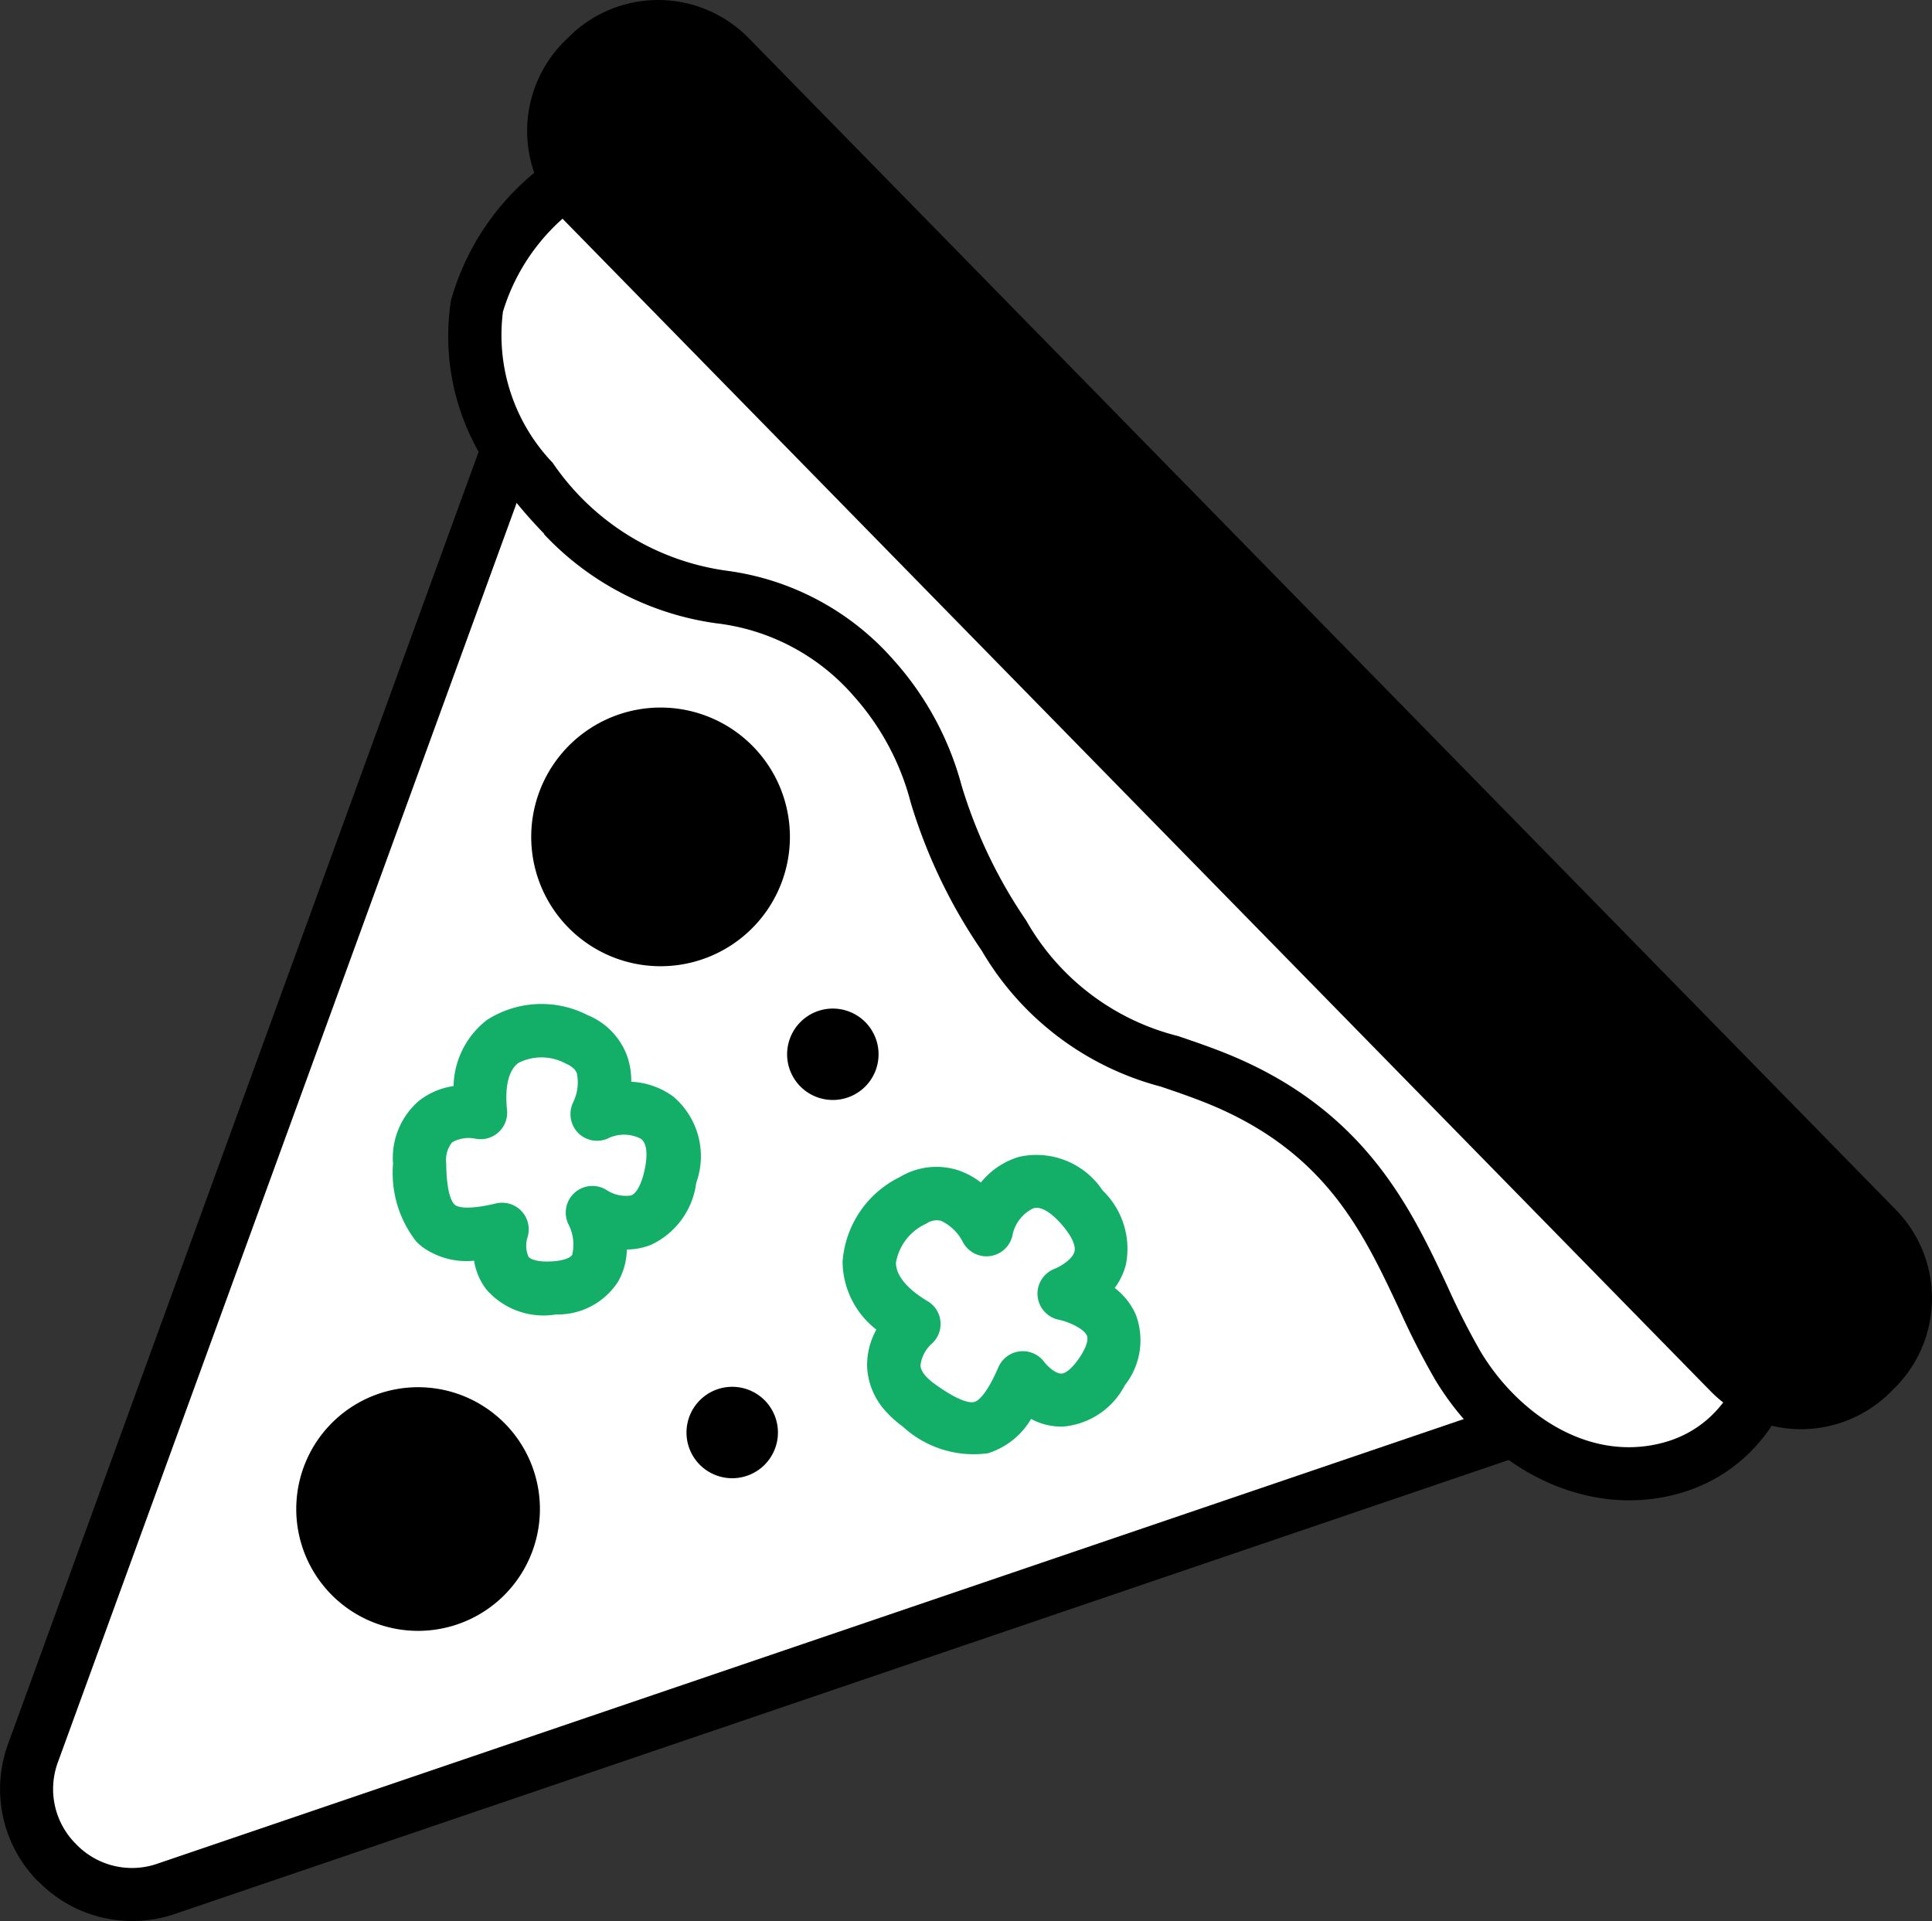
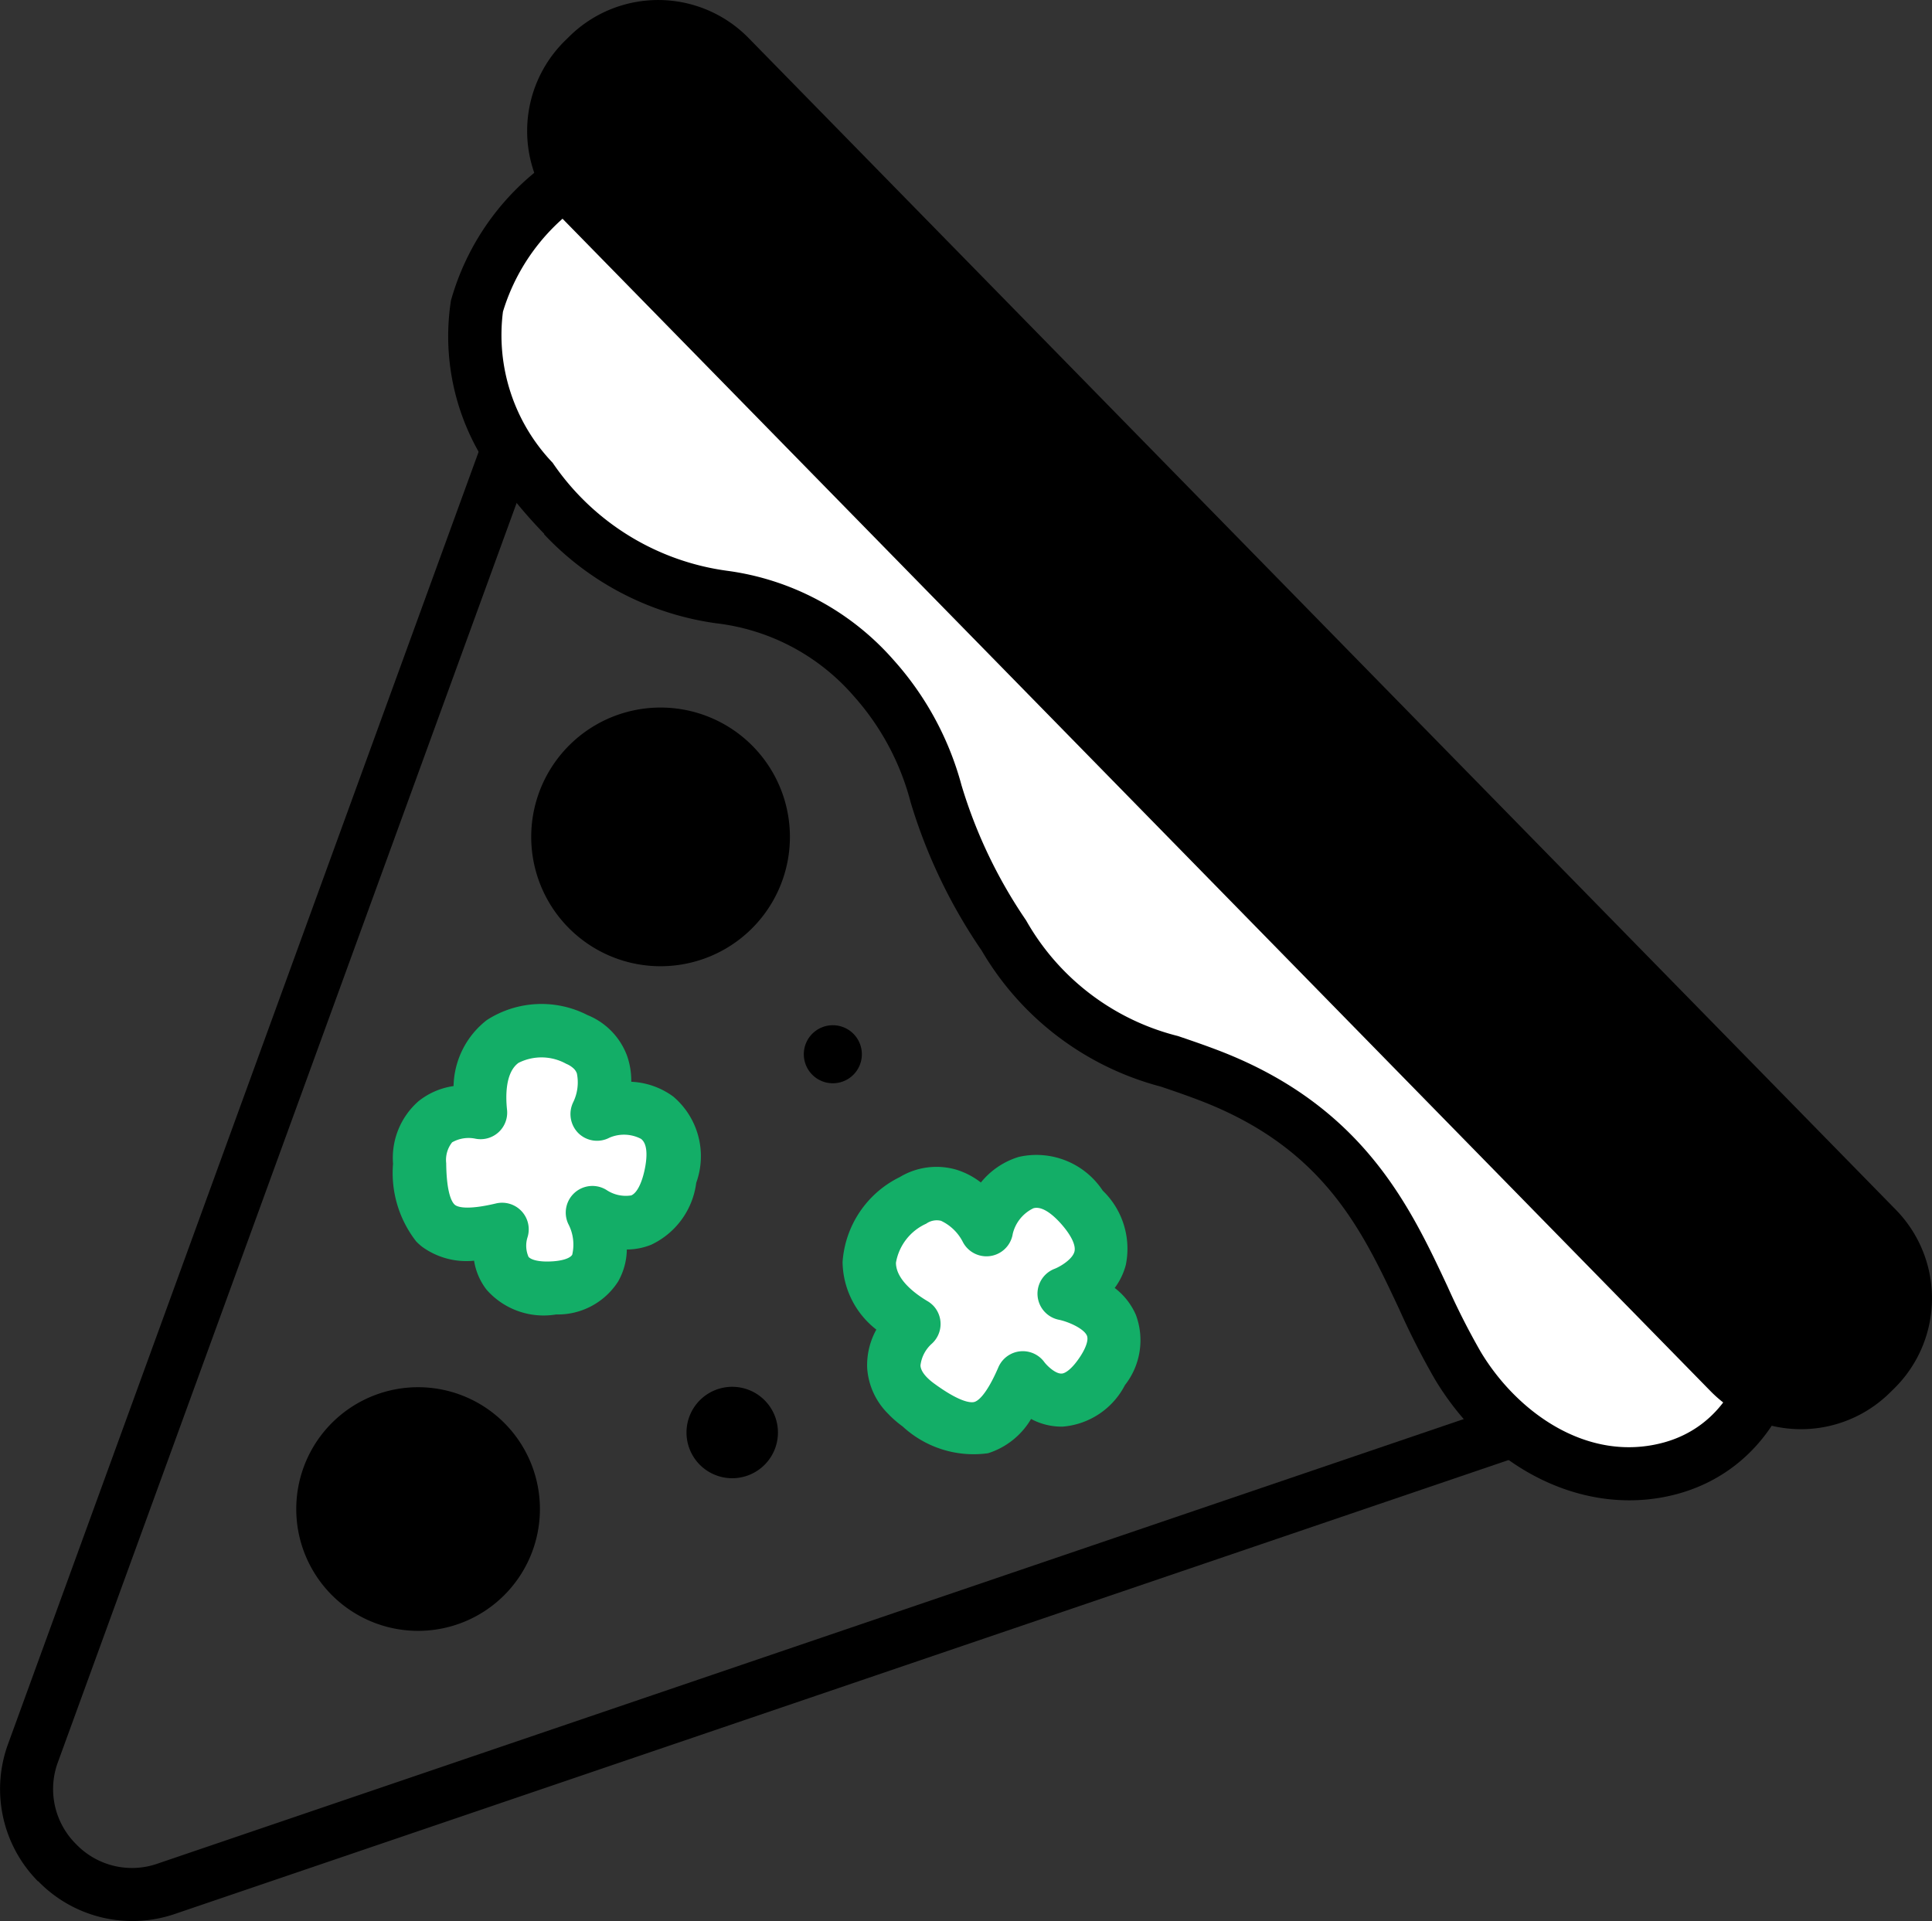
<svg xmlns="http://www.w3.org/2000/svg" width="52.188" height="51.898" viewBox="0 0 52.188 51.898">
  <rect x="0" y="0" width="52.188" height="51.898" fill="#333333" stroke="none" />
  <defs>
    <clipPath id="clip-path">
      <rect id="長方形_2025" data-name="長方形 2025" width="52.188" height="51.898" fill="none" />
    </clipPath>
  </defs>
  <g id="グループ_6379" data-name="グループ 6379" transform="translate(52.188 51.898) rotate(180)">
    <g id="グループ_6378" data-name="グループ 6378" clip-path="url(#clip-path)">
-       <path id="パス_29651" data-name="パス 29651" d="M11.939,18.41,56.77,3.149a2.854,2.854,0,0,1,3.6,3.679L46.163,45.846" transform="translate(-9.079 -2.275)" fill="#fff" />
      <path id="パス_29652" data-name="パス 29652" d="M59.508,1.077a3.545,3.545,0,0,1,.8,3.722L46.1,43.817l-1.351-.492L58.961,4.308a2.093,2.093,0,0,0-.481-2.225,2.092,2.092,0,0,0-2.214-.528L11.435,16.815l-.463-1.361L55.8.195a3.545,3.545,0,0,1,3.7.883" transform="translate(-8.343 0)" />
      <path id="パス_29653" data-name="パス 29653" d="M49.471,85.7s5.712-3.016,1.465-8.366c-3.735-4.7-5.986-1.793-9.237-5.365-1.983-2.179-1.276-3.653-3.518-6.954-2.019-2.973-3.362-2.928-5.6-3.8-4.635-1.8-5.166-5.319-6.662-7.816-2.655-4.432-8.6-3.741-8.673,1.559" transform="translate(-13.114 -38.39)" fill="#fff" />
      <path id="パス_29654" data-name="パス 29654" d="M48.317,73.564a13.181,13.181,0,0,1,.9,1.027A6.329,6.329,0,0,1,50.84,79.87a6.866,6.866,0,0,1-3.314,4.169l-.673-1.27a5.484,5.484,0,0,0,2.582-3.2,4.991,4.991,0,0,0-1.342-4.081,6.8,6.8,0,0,0-4.709-2.918,7.257,7.257,0,0,1-4.5-2.41,8.285,8.285,0,0,1-1.837-3.389,13.171,13.171,0,0,0-1.743-3.645A6.536,6.536,0,0,0,31.2,60c-.364-.124-.741-.252-1.157-.413-3.851-1.5-5.111-4.19-6.124-6.354a19.651,19.651,0,0,0-.895-1.762c-.971-1.621-2.874-3.009-4.935-2.454-1.479.4-2.378,1.764-2.4,3.654l-1.437-.02c.035-2.532,1.363-4.456,3.467-5.023,2.412-.65,5.04.6,6.542,3.1a20.732,20.732,0,0,1,.963,1.892c1,2.132,2.028,4.336,5.342,5.623.387.15.749.273,1.1.392a7.939,7.939,0,0,1,4.836,3.672,14.415,14.415,0,0,1,1.918,4,6.913,6.913,0,0,0,1.537,2.875,5.806,5.806,0,0,0,3.725,1.97,7.85,7.85,0,0,1,4.643,2.405" transform="translate(-10.833 -36.091)" />
      <path id="パス_29655" data-name="パス 29655" d="M5.981,56.493,36.973,88.147a3.418,3.418,0,0,1-.051,4.833L36.8,93.1a3.418,3.418,0,0,1-4.833-.051L.976,61.394a3.418,3.418,0,0,1,.051-4.833l.121-.119a3.418,3.418,0,0,1,4.833.051" transform="translate(0 -42.178)" />
      <path id="パス_29656" data-name="パス 29656" d="M157.941,33.669a3.291,3.291,0,1,1-.049,4.654,3.291,3.291,0,0,1,.049-4.654" transform="translate(-119.349 -24.889)" />
      <path id="パス_29657" data-name="パス 29657" d="M129.816,108.668a3.494,3.494,0,1,1-.052,4.941,3.494,3.494,0,0,1,.052-4.941" transform="translate(-97.916 -81.875)" />
      <path id="パス_29658" data-name="パス 29658" d="M93.587,59.185a1.328,1.328,0,0,0-.5,2.313,1.392,1.392,0,0,0,2.6-.586s.751,1.491,1.986.788,1.891-2.2-.029-3.337a1.327,1.327,0,0,0-.118-2.188c-1.421-1.038-2.139-.841-2.821.737,0,0-1.073-1.479-2.157.189s1.042,2.083,1.042,2.083" transform="translate(-70.138 -42.227)" fill="#fff" />
      <path id="パス_29659" data-name="パス 29659" d="M96.035,53.628a1.916,1.916,0,0,1,.588,1.267,1.983,1.983,0,0,1-.248,1.028,2.351,2.351,0,0,1,.912,1.827,2.766,2.766,0,0,1-1.543,2.292,1.92,1.92,0,0,1-1.533.2,2.074,2.074,0,0,1-.66-.345,2.1,2.1,0,0,1-1.023.691,2.147,2.147,0,0,1-2.269-.911,2.18,2.18,0,0,1-.623-2.006,1.8,1.8,0,0,1,.3-.623,1.835,1.835,0,0,1-.571-.725,1.961,1.961,0,0,1,.295-1.9,2.08,2.08,0,0,1,1.68-1.121,1.737,1.737,0,0,1,.855.207,2.076,2.076,0,0,1,1.162-.926,2.824,2.824,0,0,1,2.308.724,2.943,2.943,0,0,1,.368.316m-1.188,2.955a.719.719,0,0,1,.038-1.042.933.933,0,0,0,.3-.583c-.011-.187-.206-.367-.368-.486-.713-.521-.994-.521-1.082-.5s-.319.161-.655.939a.719.719,0,0,1-1.242.137c-.081-.106-.3-.314-.463-.308-.1,0-.29.128-.51.467-.156.24-.222.448-.177.556.081.193.5.378.759.431a.719.719,0,0,1,.113,1.377c-.146.057-.481.253-.535.466-.04.16.078.418.326.708.175.205.51.539.783.461a1.035,1.035,0,0,0,.558-.69.719.719,0,0,1,1.352-.214,1.265,1.265,0,0,0,.586.565.49.49,0,0,0,.4-.078,1.42,1.42,0,0,0,.817-1.054c0-.463-.534-.85-.855-1.04a.715.715,0,0,1-.148-.116" transform="translate(-67.859 -39.944)" fill="#13ae67" />
      <path id="パス_29660" data-name="パス 29660" d="M144.113,73.412a1.3,1.3,0,0,0-2.108.961c-.46,2.03,1.356,2.027,1.981,1.694,0,0-.73,1.463.545,2.019s2.836.192,2.6-1.976a1.3,1.3,0,0,0,1.647-1.374c-.018-1.722-.593-2.17-2.23-1.781,0,0,.532-1.708-1.412-1.582s-1.024,2.038-1.024,2.038" transform="translate(-107.927 -54.269)" fill="#fff" />
      <path id="パス_29661" data-name="パス 29661" d="M146.593,70.348a3.006,3.006,0,0,1,.627,2.1,2.036,2.036,0,0,1-.688,1.69,1.957,1.957,0,0,1-.947.409,2.316,2.316,0,0,1-.9,1.784,2.724,2.724,0,0,1-2.717.134,1.9,1.9,0,0,1-1.066-1.091,2.04,2.04,0,0,1-.117-.711,2.073,2.073,0,0,1-1.135-.4,2.112,2.112,0,0,1-.62-2.329,2.148,2.148,0,0,1,1.218-1.674,1.769,1.769,0,0,1,.657-.128,1.8,1.8,0,0,1,.235-.865,1.935,1.935,0,0,1,1.676-.89,2.05,2.05,0,0,1,1.876.667,1.711,1.711,0,0,1,.339.785,2.037,2.037,0,0,1,1.4.374,1.607,1.607,0,0,1,.162.145m-4.26,4.665a.652.652,0,0,0,.209.135,1.376,1.376,0,0,0,1.29.025c.359-.264.347-.906.309-1.265a.718.718,0,0,1,.862-.781.9.9,0,0,0,.621-.1.764.764,0,0,0,.16-.562c-.009-.858-.169-1.074-.237-1.128s-.307-.151-1.108.039a.719.719,0,0,1-.852-.913.752.752,0,0,0-.027-.53c-.064-.074-.264-.146-.652-.121-.275.018-.472.085-.528.179a1.2,1.2,0,0,0,.107.833.72.72,0,0,1-1.036.914.936.936,0,0,0-.665-.145c-.144.06-.274.3-.355.659-.057.254-.124.707.091.869a.994.994,0,0,0,.851.032.719.719,0,0,1,.839.12.729.729,0,0,1,.142.836,1.224,1.224,0,0,0-.1.779.347.347,0,0,0,.081.127" transform="translate(-105.649 -51.989)" fill="#13ae67" />
      <path id="パス_29662" data-name="パス 29662" d="M132.237,52.043a.784.784,0,1,1-.012,1.109.784.784,0,0,1,.012-1.109" transform="translate(-100.376 -39.404)" />
      <path id="パス_29663" data-name="パス 29663" d="M132.237,50.308a1.235,1.235,0,1,1-1.747-.019,1.236,1.236,0,0,1,1.747.019m-1.121,1.1a.333.333,0,1,0,0-.471.333.333,0,0,0,0,.471" transform="translate(-98.945 -37.973)" />
      <path id="パス_29664" data-name="パス 29664" d="M120.893,94.692a.784.784,0,1,1-.012,1.109.784.784,0,0,1,.012-1.109" transform="translate(-91.75 -71.835)" />
-       <path id="パス_29665" data-name="パス 29665" d="M120.893,92.957a1.235,1.235,0,1,1-1.747-.019,1.237,1.237,0,0,1,1.747.019m-1.121,1.1a.333.333,0,1,0,.005-.471.333.333,0,0,0-.005.471" transform="translate(-90.319 -70.404)" />
    </g>
  </g>
</svg>